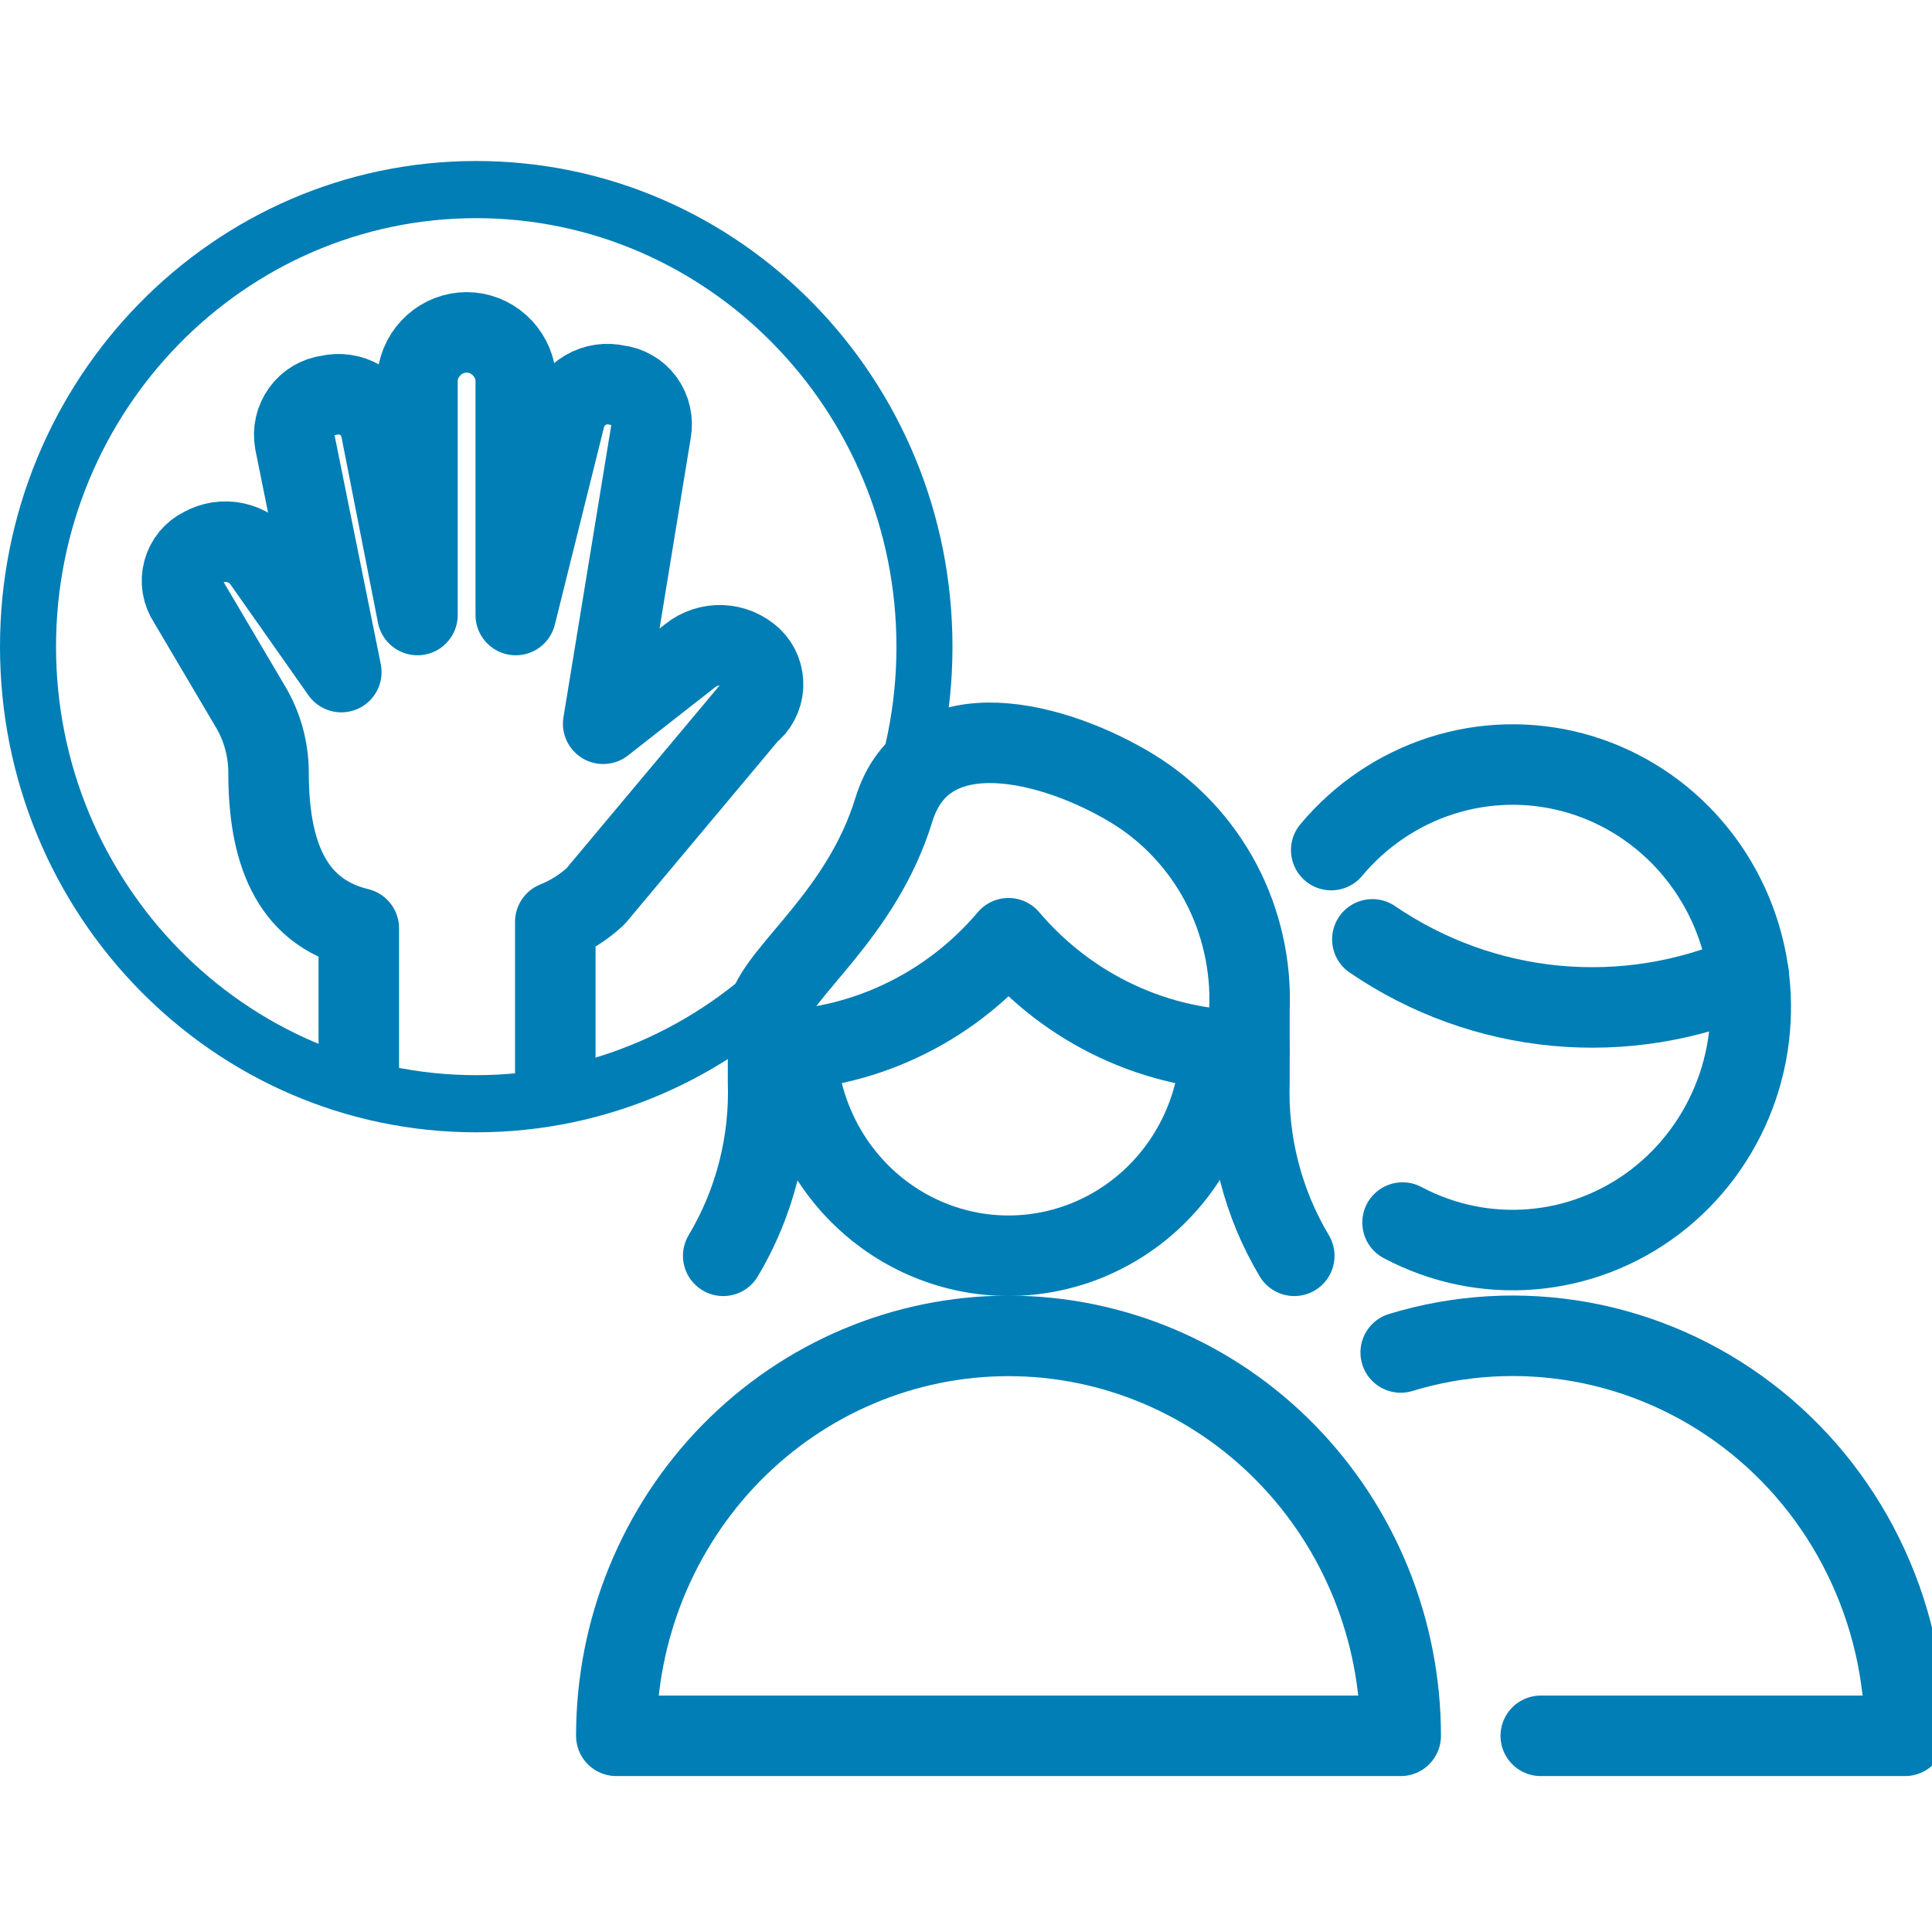
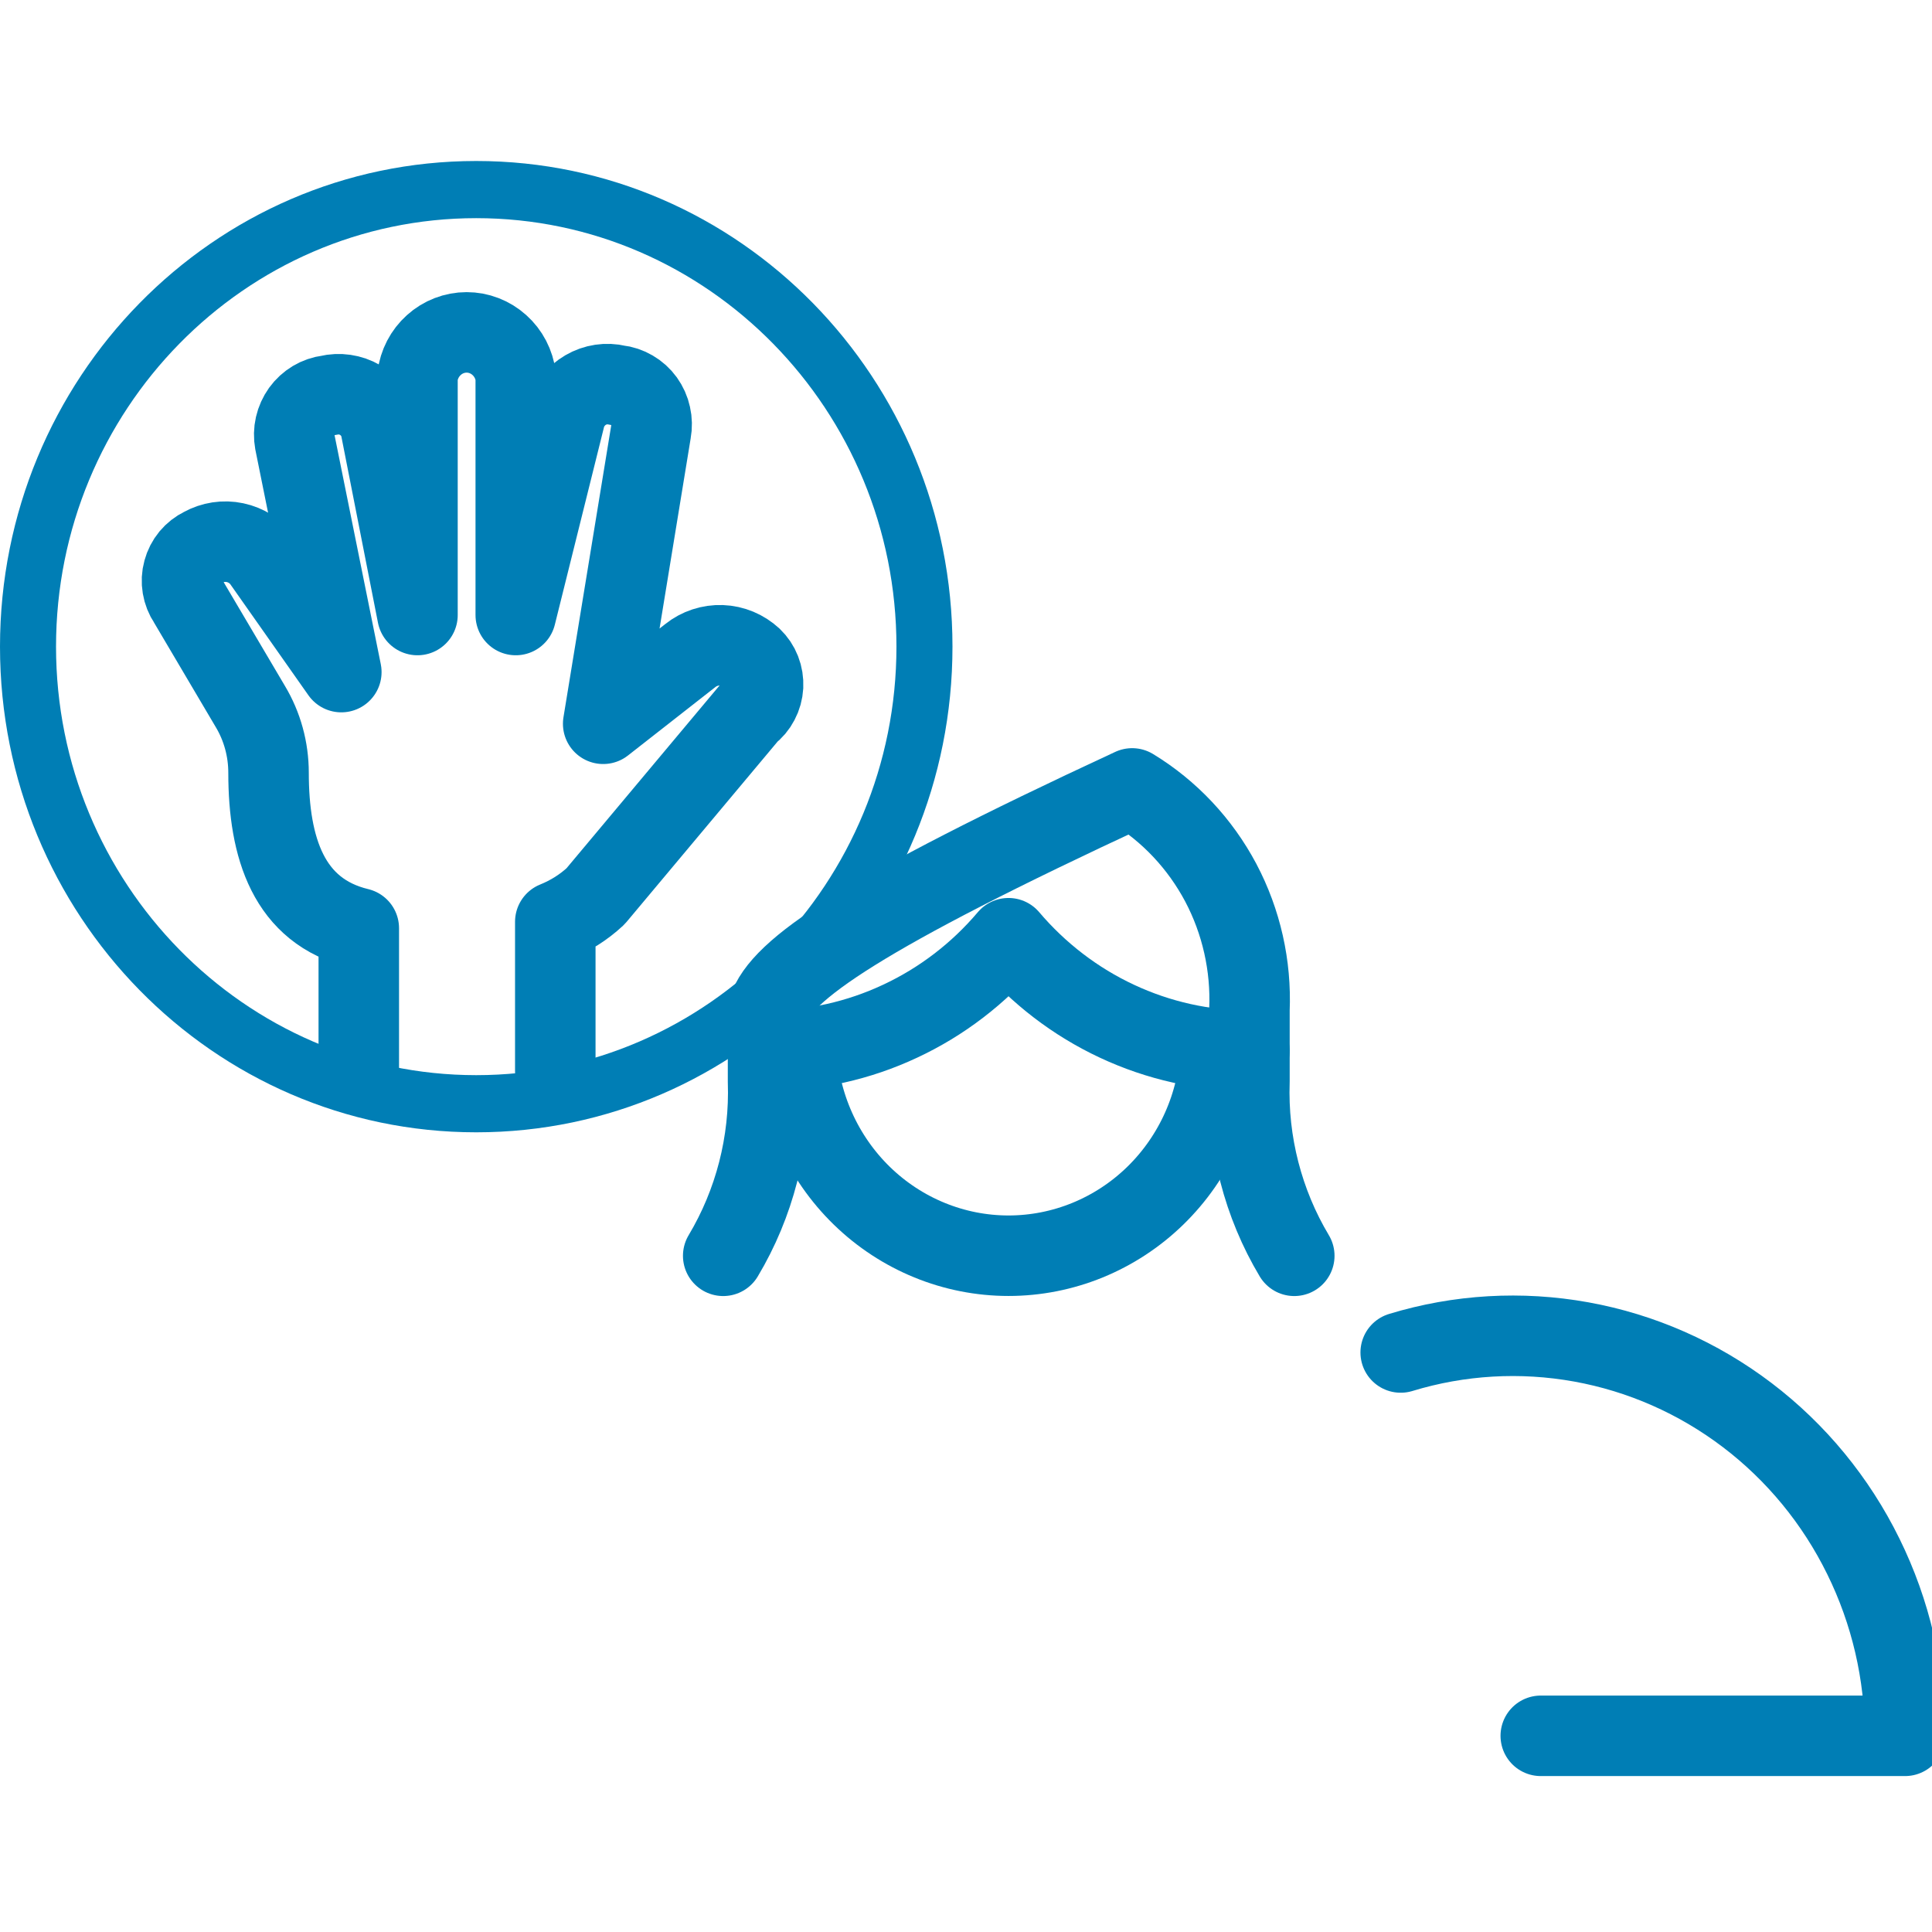
<svg xmlns="http://www.w3.org/2000/svg" width="24" height="24" viewBox="0 0 24 24" fill="none">
  <g clip-path="url(#clip0_3_83)">
    <path d="M5.916 2.71C3.038 2.71 0.696 5.098 0.696 8.033C0.696 10.968 3.038 13.356 5.916 13.356C8.795 13.356 11.136 10.968 11.136 8.033C11.136 5.098 8.795 2.71 5.916 2.71ZM5.916 2C9.184 2 11.832 4.701 11.832 8.033C11.832 11.365 9.184 14.066 5.916 14.066C2.649 14.066 0 11.365 0 8.033C0 4.701 2.649 2 5.916 2Z" fill="#007EB5" />
    <path d="M6.898 13.306V11.451C7.082 11.377 7.252 11.27 7.398 11.134L9.303 8.859C9.355 8.82 9.397 8.77 9.427 8.712C9.458 8.654 9.475 8.59 9.479 8.525C9.482 8.459 9.472 8.394 9.448 8.333C9.424 8.272 9.388 8.218 9.341 8.173C9.237 8.077 9.103 8.021 8.963 8.016C8.823 8.011 8.685 8.056 8.575 8.144L7.493 8.991L8.087 5.361C8.099 5.295 8.098 5.227 8.083 5.162C8.069 5.096 8.041 5.035 8.002 4.98C7.963 4.926 7.913 4.881 7.856 4.848C7.798 4.814 7.735 4.793 7.67 4.786C7.535 4.754 7.395 4.775 7.275 4.845C7.156 4.914 7.066 5.027 7.024 5.161L6.407 7.64V4.678C6.388 4.526 6.316 4.387 6.203 4.286C6.091 4.185 5.946 4.129 5.797 4.129C5.647 4.129 5.502 4.185 5.39 4.286C5.277 4.387 5.205 4.526 5.186 4.678V7.64L4.723 5.284C4.682 5.151 4.593 5.038 4.473 4.969C4.354 4.9 4.214 4.88 4.08 4.912C4.015 4.92 3.951 4.942 3.894 4.976C3.838 5.01 3.788 5.055 3.749 5.109C3.71 5.164 3.682 5.225 3.667 5.291C3.652 5.356 3.651 5.424 3.663 5.491L4.24 8.349L3.263 6.96C3.178 6.847 3.056 6.77 2.919 6.741C2.783 6.712 2.641 6.734 2.518 6.802C2.46 6.83 2.408 6.871 2.366 6.921C2.324 6.972 2.294 7.031 2.277 7.094C2.259 7.158 2.256 7.225 2.267 7.29C2.278 7.355 2.302 7.417 2.339 7.471L3.109 8.775C3.258 9.023 3.336 9.309 3.336 9.6C3.336 10.534 3.586 11.321 4.457 11.531V13.306" stroke="#007EB5" stroke-linecap="round" stroke-linejoin="round" />
-     <path d="M17.048 11.669C17.73 12.134 18.515 12.418 19.331 12.494C20.148 12.57 20.97 12.437 21.723 12.107" stroke="#007EB5" stroke-linecap="round" stroke-linejoin="round" />
-     <path d="M16.537 10.56C16.898 10.128 17.371 9.808 17.902 9.637C18.433 9.466 19.001 9.452 19.539 9.595C20.078 9.739 20.566 10.035 20.947 10.449C21.328 10.863 21.587 11.378 21.694 11.935C21.8 12.493 21.751 13.069 21.55 13.599C21.349 14.129 21.006 14.59 20.56 14.93C20.114 15.269 19.583 15.474 19.028 15.519C18.473 15.565 17.916 15.449 17.423 15.187" stroke="#007EB5" stroke-linecap="round" stroke-linejoin="round" />
    <path d="M17.4 16.801C18.128 16.579 18.896 16.535 19.643 16.67C20.39 16.805 21.096 17.116 21.705 17.579C22.313 18.041 22.807 18.642 23.147 19.334C23.488 20.026 23.665 20.789 23.665 21.563H19.14" stroke="#007EB5" stroke-linecap="round" stroke-linejoin="round" />
-     <path d="M7.656 21.563C7.656 20.245 8.17 18.982 9.083 18.05C9.997 17.118 11.236 16.595 12.528 16.595C13.82 16.595 15.06 17.118 15.973 18.05C16.887 18.982 17.4 20.245 17.4 21.563H7.656Z" stroke="#007EB5" stroke-linecap="round" stroke-linejoin="round" />
-     <path d="M16.078 15.6C15.689 14.949 15.495 14.195 15.521 13.433V12.546C15.544 11.996 15.421 11.45 15.165 10.965C14.908 10.481 14.528 10.076 14.064 9.794C13.12 9.219 11.498 8.773 11.103 10.062C10.707 11.351 9.695 12.049 9.541 12.546V13.433C9.567 14.195 9.373 14.949 8.984 15.6" stroke="#007EB5" stroke-linecap="round" stroke-linejoin="round" />
+     <path d="M16.078 15.6C15.689 14.949 15.495 14.195 15.521 13.433V12.546C15.544 11.996 15.421 11.45 15.165 10.965C14.908 10.481 14.528 10.076 14.064 9.794C10.707 11.351 9.695 12.049 9.541 12.546V13.433C9.567 14.195 9.373 14.949 8.984 15.6" stroke="#007EB5" stroke-linecap="round" stroke-linejoin="round" />
    <path d="M9.535 13.053C10.104 13.053 10.665 12.928 11.181 12.686C11.698 12.445 12.157 12.093 12.528 11.655C12.9 12.093 13.359 12.445 13.875 12.686C14.392 12.928 14.953 13.053 15.521 13.053" stroke="#007EB5" stroke-linecap="round" stroke-linejoin="round" />
    <path d="M15.164 13.032C15.133 13.723 14.842 14.376 14.351 14.854C13.86 15.332 13.207 15.599 12.528 15.599C11.85 15.599 11.197 15.332 10.706 14.854C10.215 14.376 9.924 13.723 9.892 13.032" stroke="#007EB5" stroke-linecap="round" stroke-linejoin="round" />
  </g>
  <defs>
    <clipPath id="clip0_3_83">
      <rect width="24" height="24" fill="white" />
    </clipPath>
  </defs>
</svg>